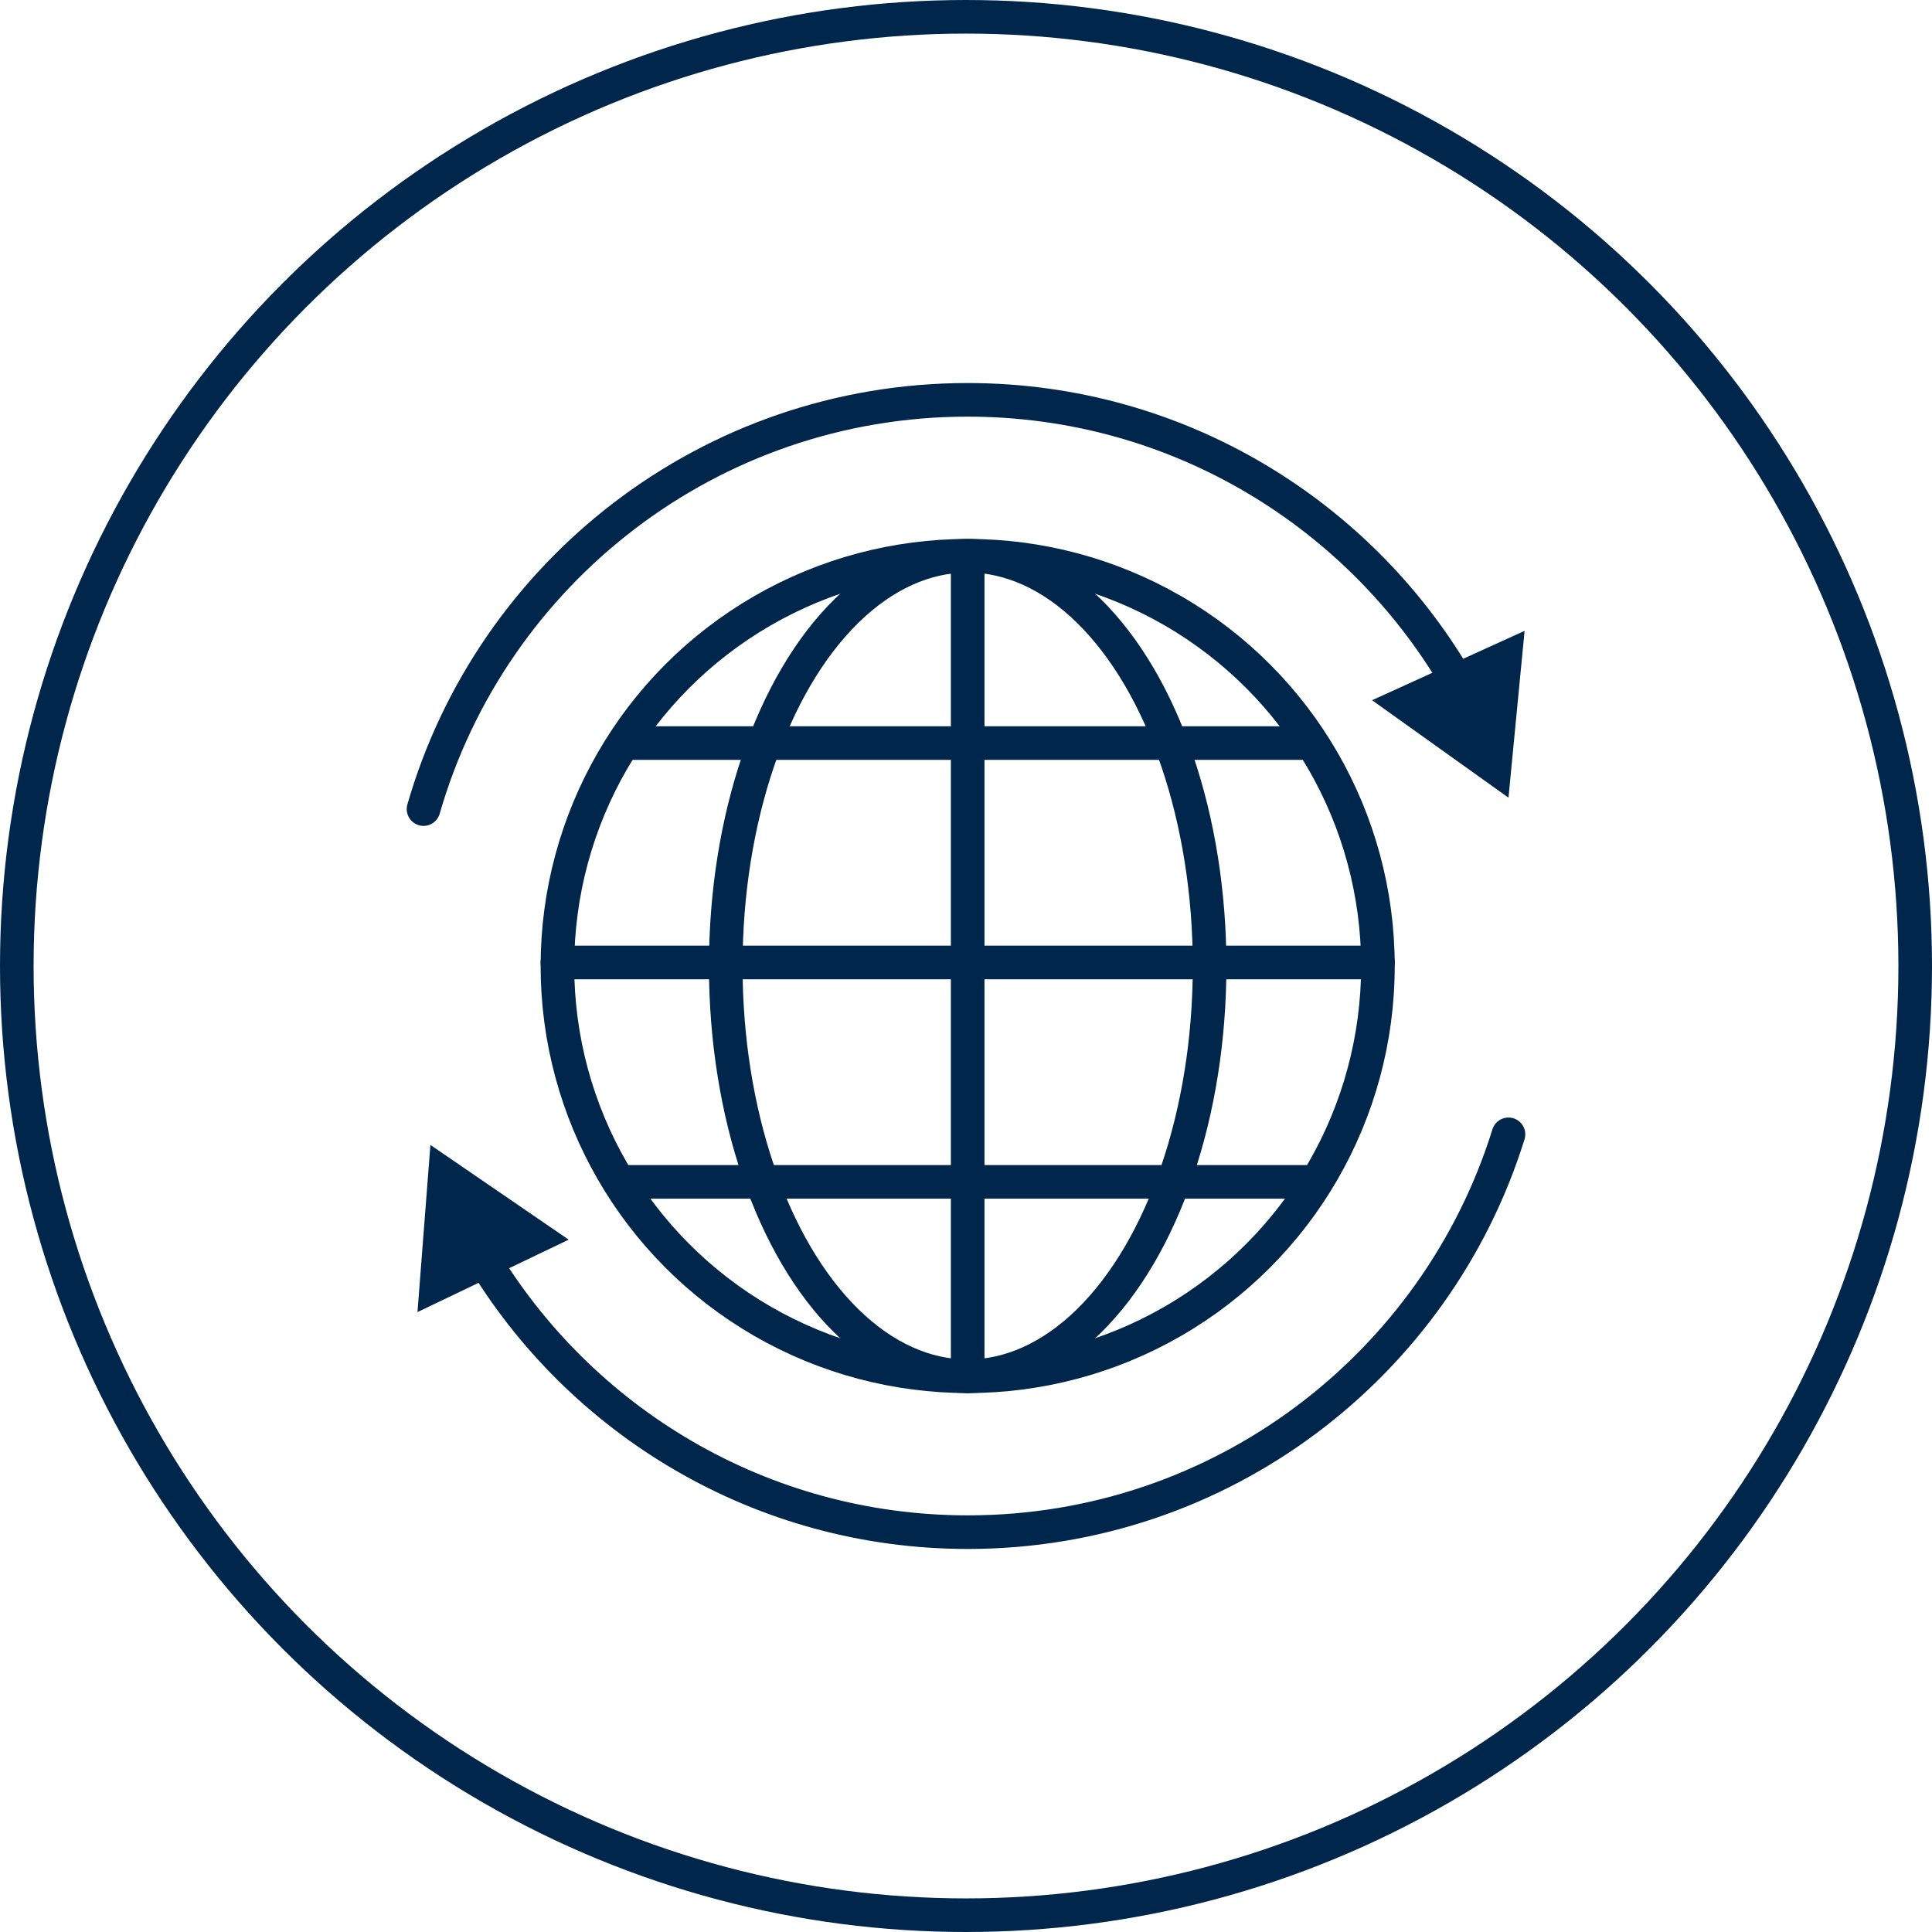
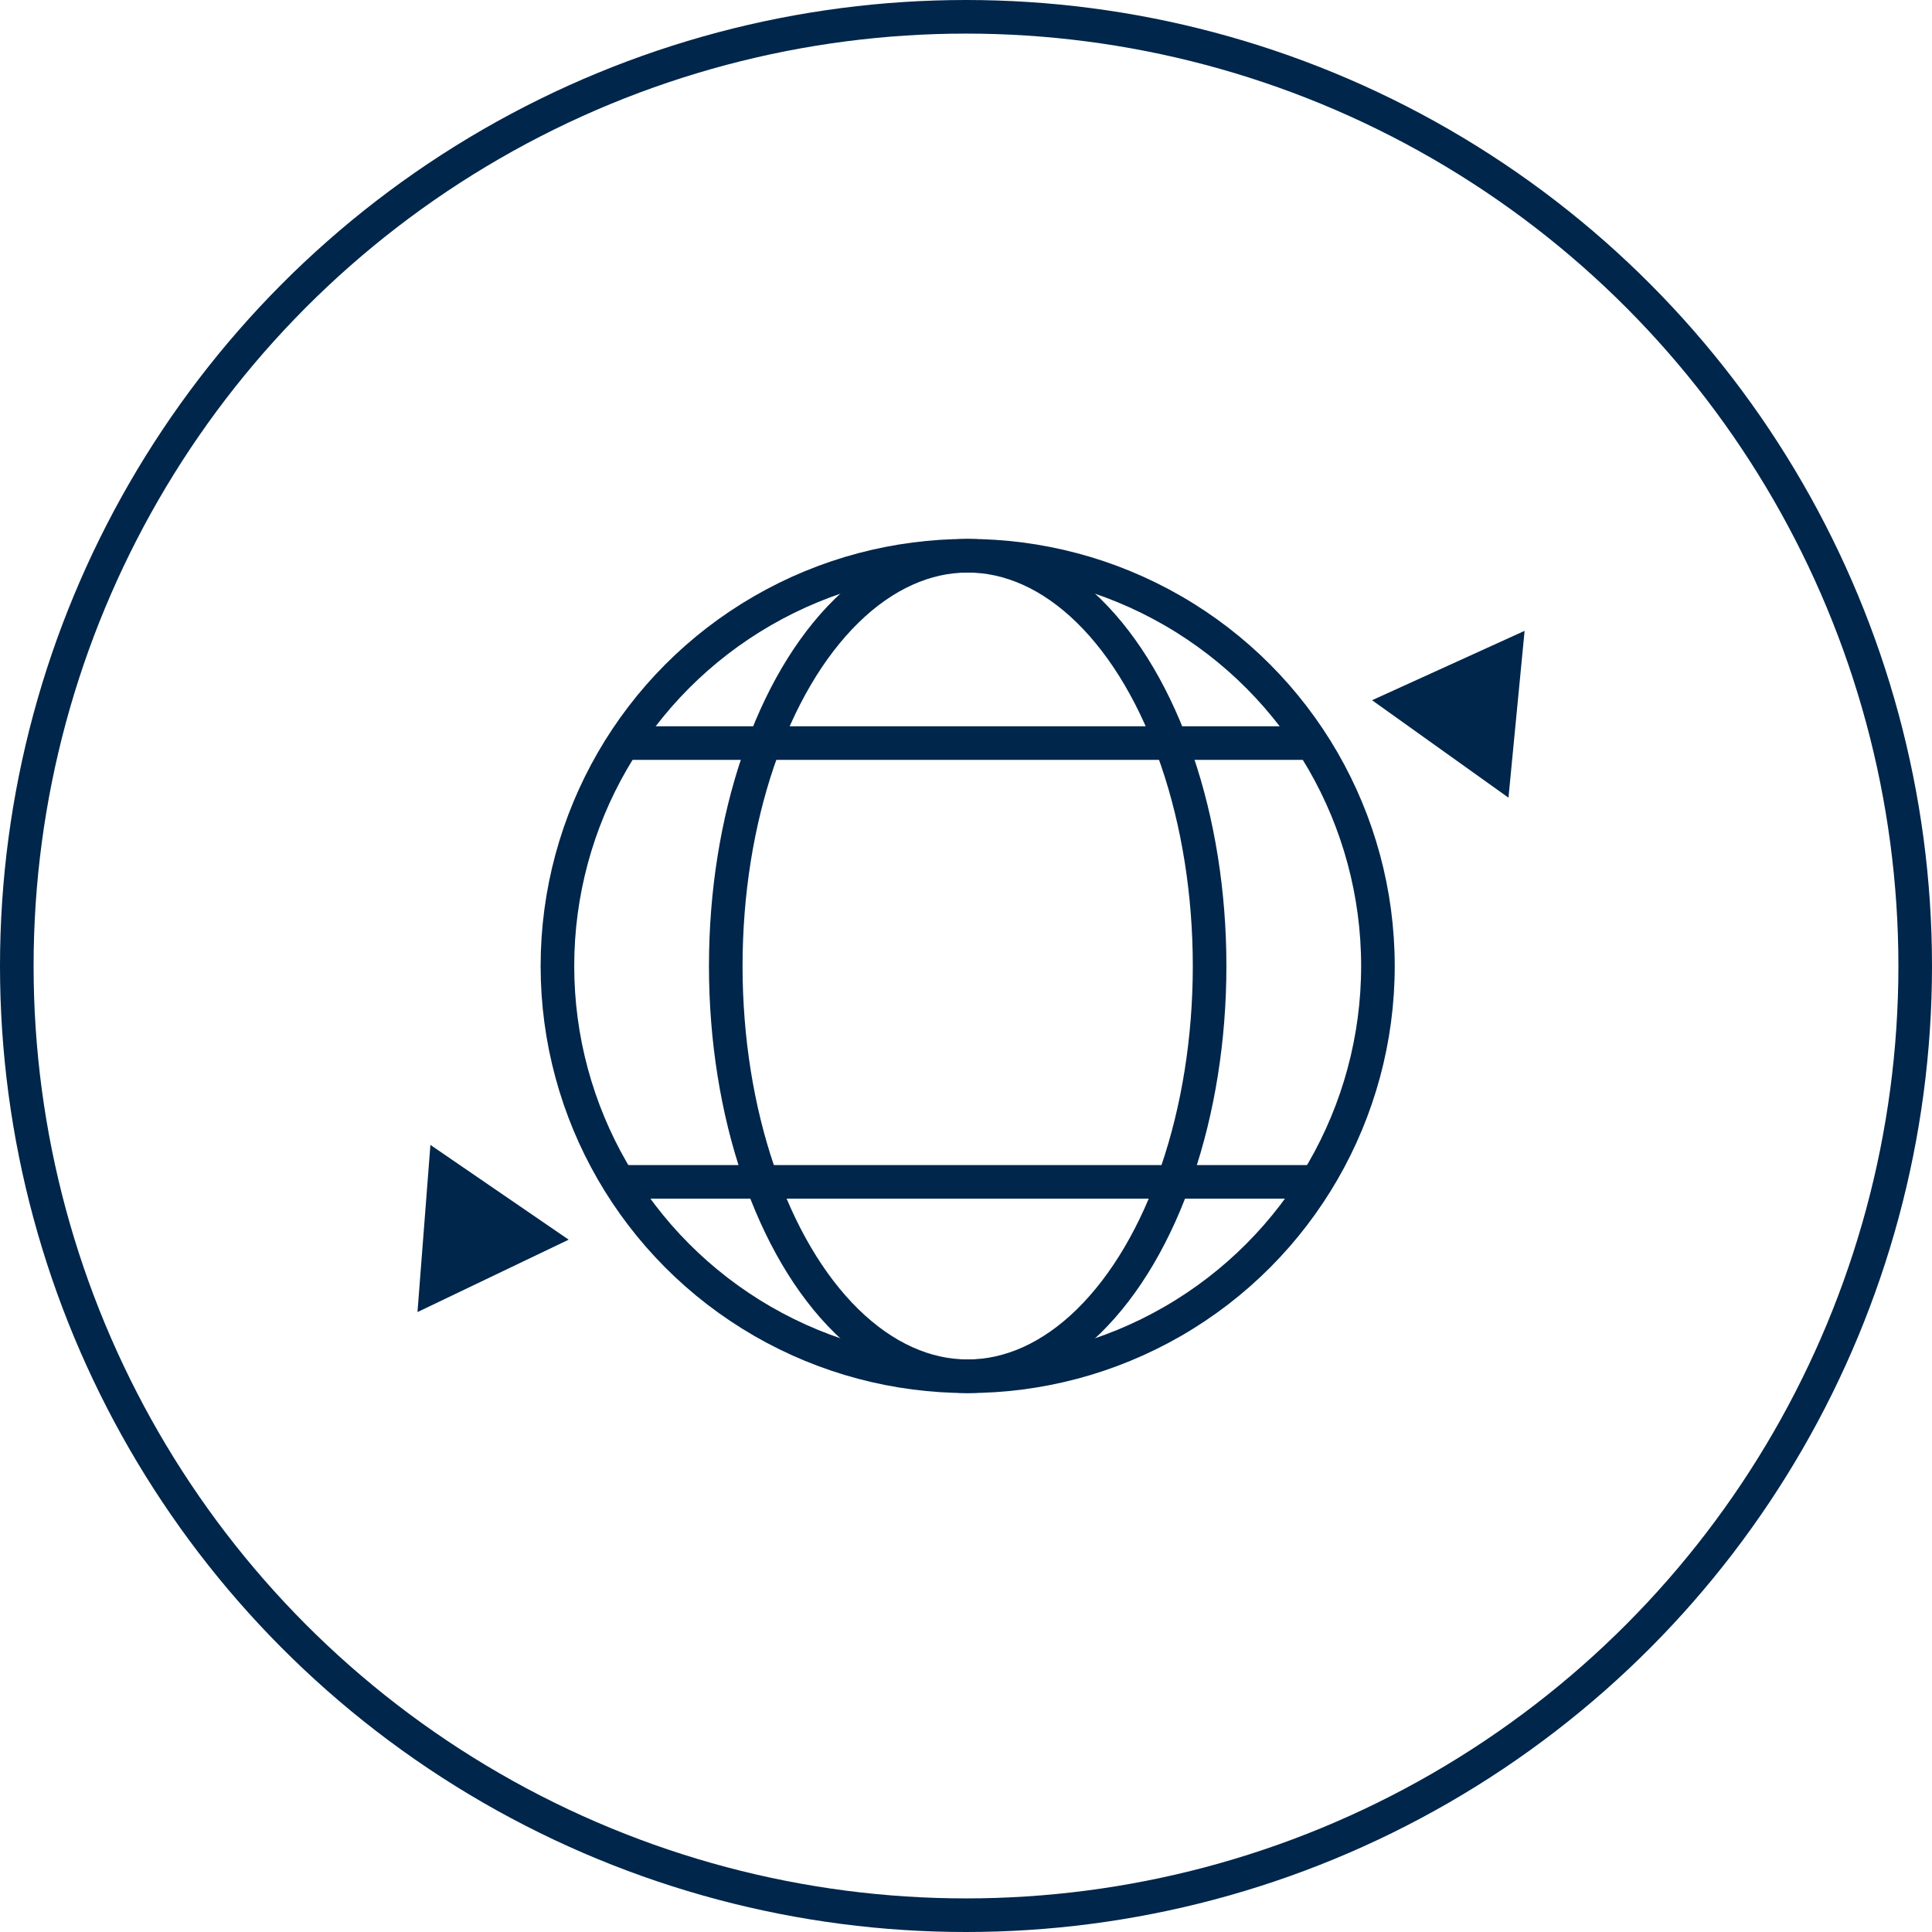
<svg xmlns="http://www.w3.org/2000/svg" id="Blue" viewBox="0 0 115 115">
  <defs>
    <style>
      .cls-1, .cls-2 {
        fill: none;
        stroke: #00264b;
        stroke-width: 2px;
      }

      .cls-2 {
        stroke-linecap: round;
        stroke-linejoin: round;
      }

      .cls-3 {
        fill: #00264b;
        stroke-width: 0px;
      }
    </style>
  </defs>
  <g id="Group_1308" data-name="Group 1308">
    <g id="Ellipse_52" data-name="Ellipse 52">
      <circle class="cls-1" cx="57.5" cy="57.5" r="56.5" />
    </g>
  </g>
  <circle class="cls-2" cx="57.6" cy="57.5" r="24.42" />
  <g>
-     <path class="cls-2" d="m25.21,48.16c4.05-14.07,17.02-24.36,32.39-24.36,12.57,0,23.54,6.89,29.33,17.09" />
    <polygon class="cls-3" points="81.67 41.68 89.79 47.48 90.75 37.55 81.67 41.68" />
  </g>
  <g>
-     <path class="cls-2" d="m89.79,67.52c-4.27,13.72-17.06,23.68-32.18,23.68-12.33,0-23.12-6.63-28.99-16.52" />
    <polygon class="cls-3" points="33.85 73.79 25.62 68.15 24.85 78.1 33.85 73.79" />
  </g>
  <ellipse class="cls-2" cx="57.6" cy="57.5" rx="14.4" ry="24.42" />
-   <line class="cls-2" x1="57.6" y1="33.29" x2="57.6" y2="81.92" />
-   <line class="cls-2" x1="33.18" y1="57.29" x2="82.02" y2="57.29" />
  <line class="cls-2" x1="36.93" y1="70.35" x2="77.9" y2="70.35" />
  <line class="cls-2" x1="37.32" y1="44.23" x2="77.99" y2="44.23" />
</svg>